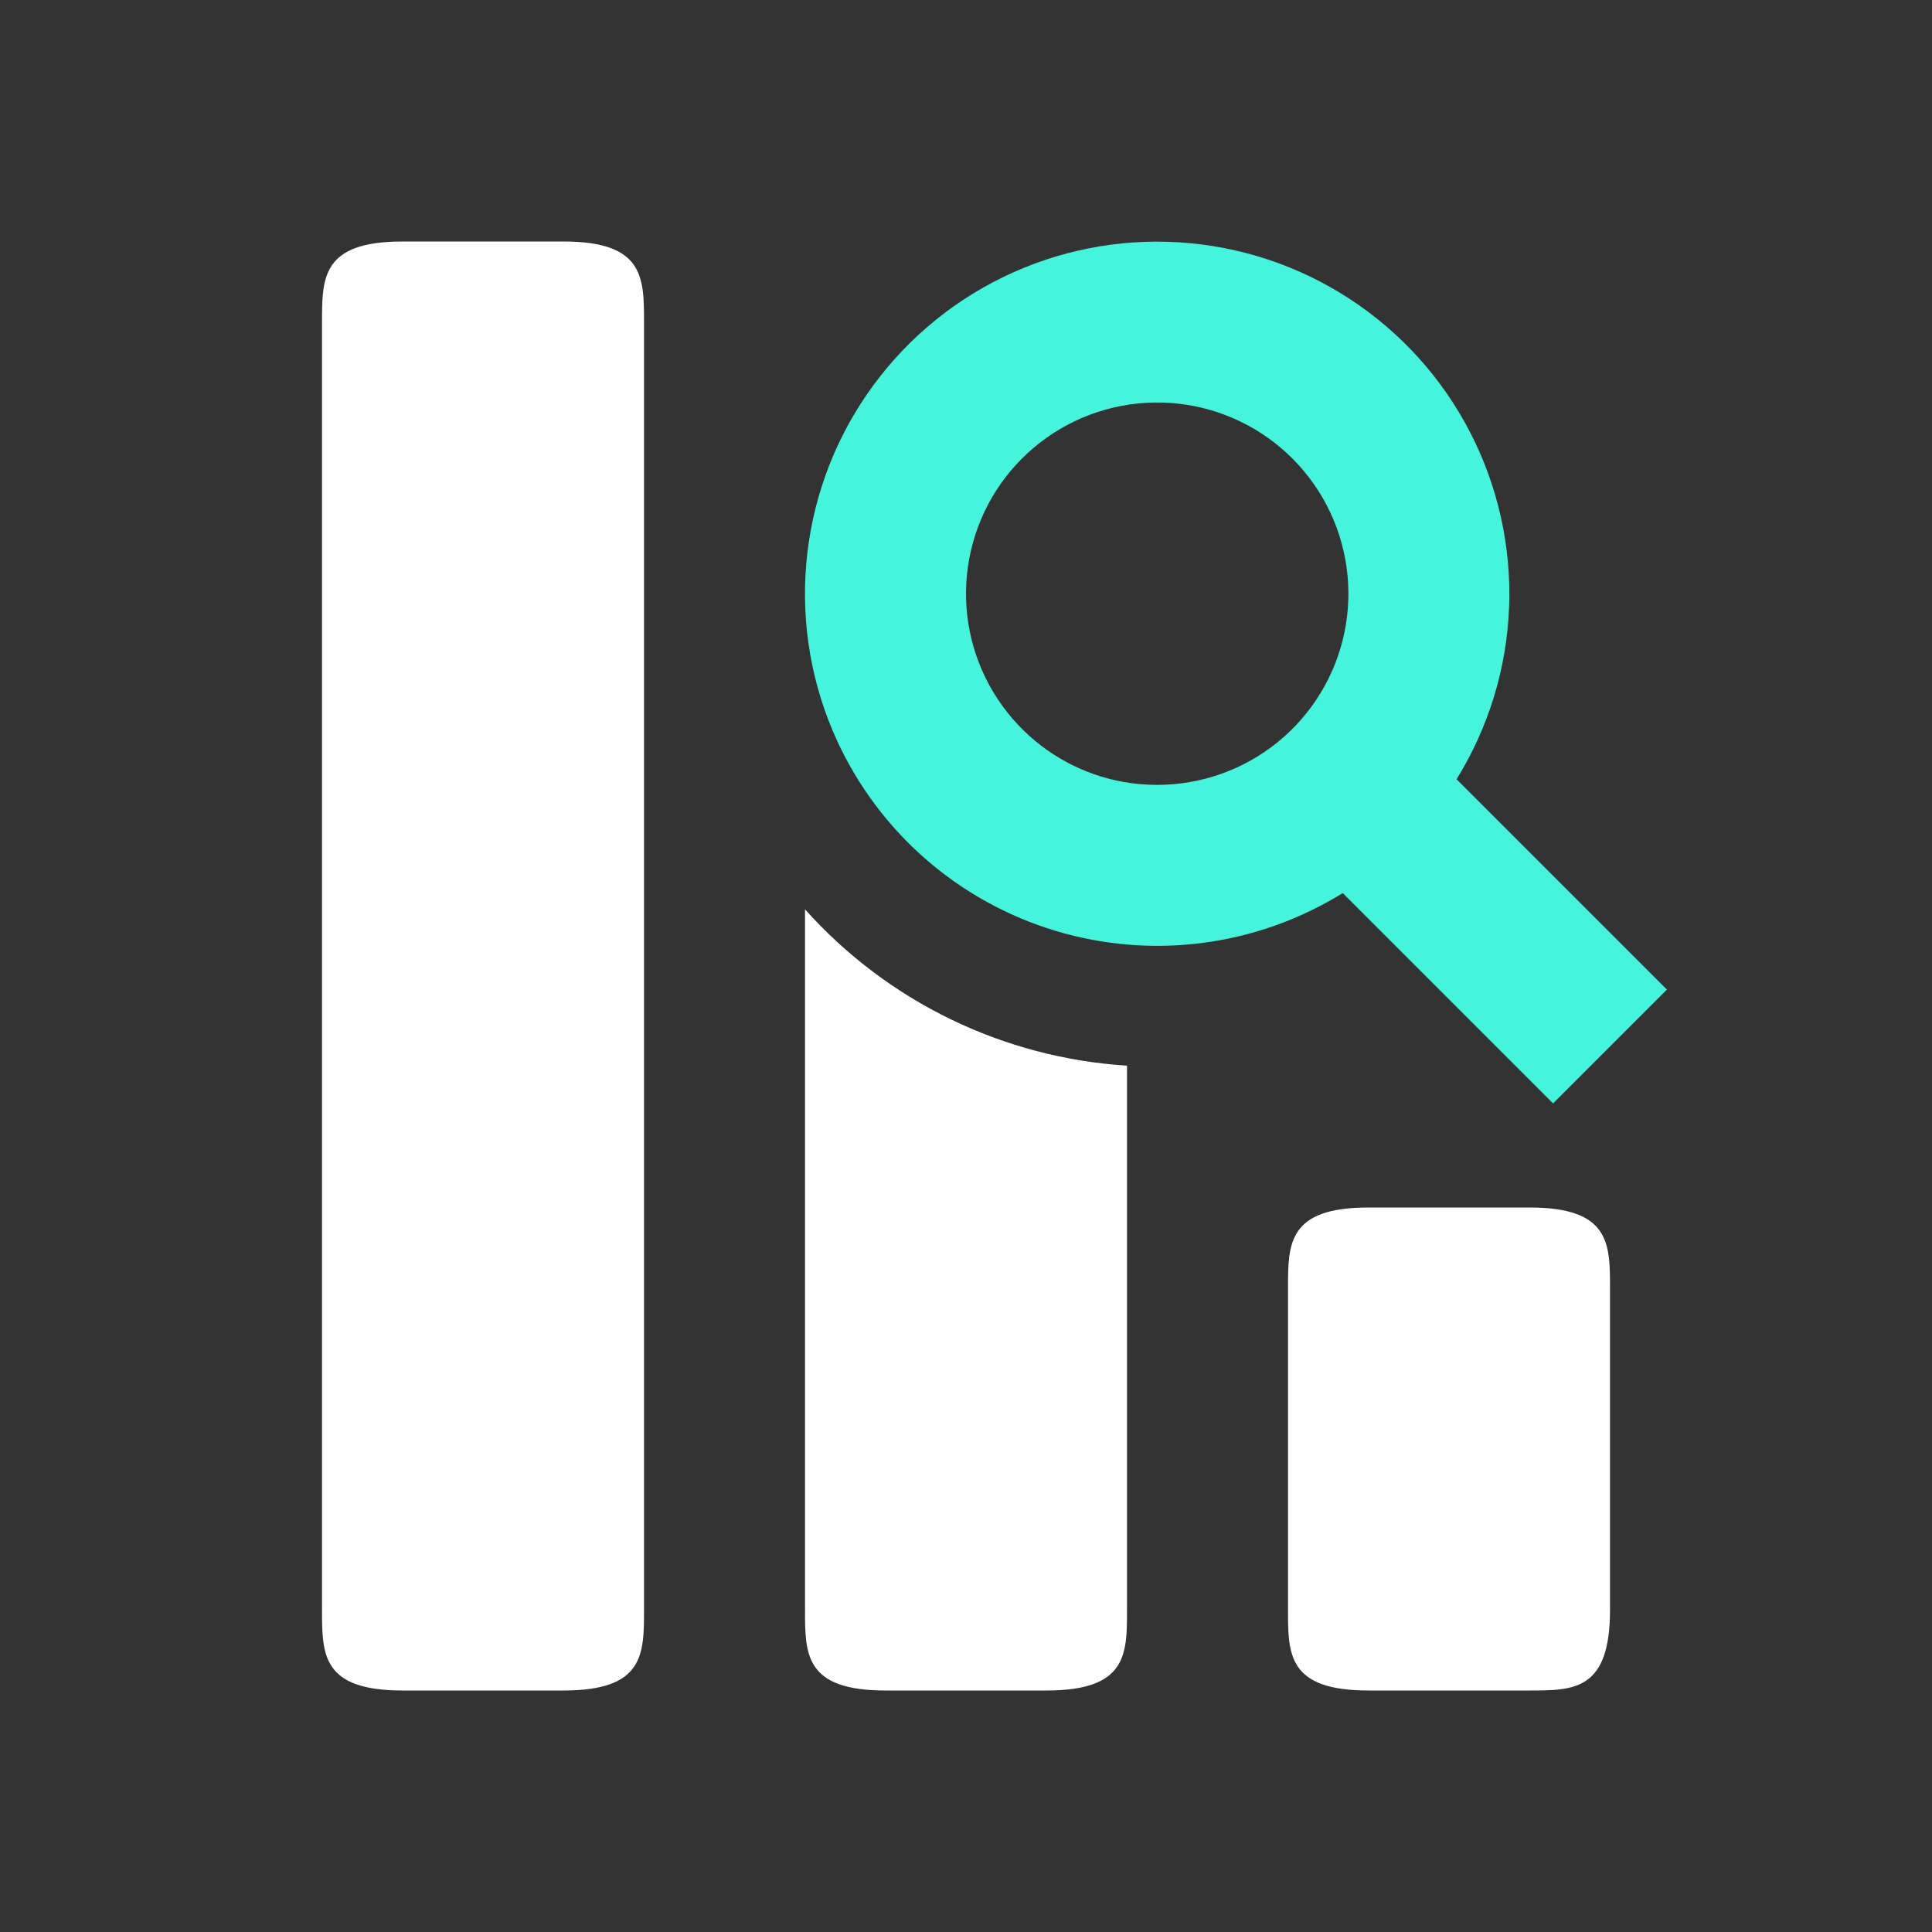
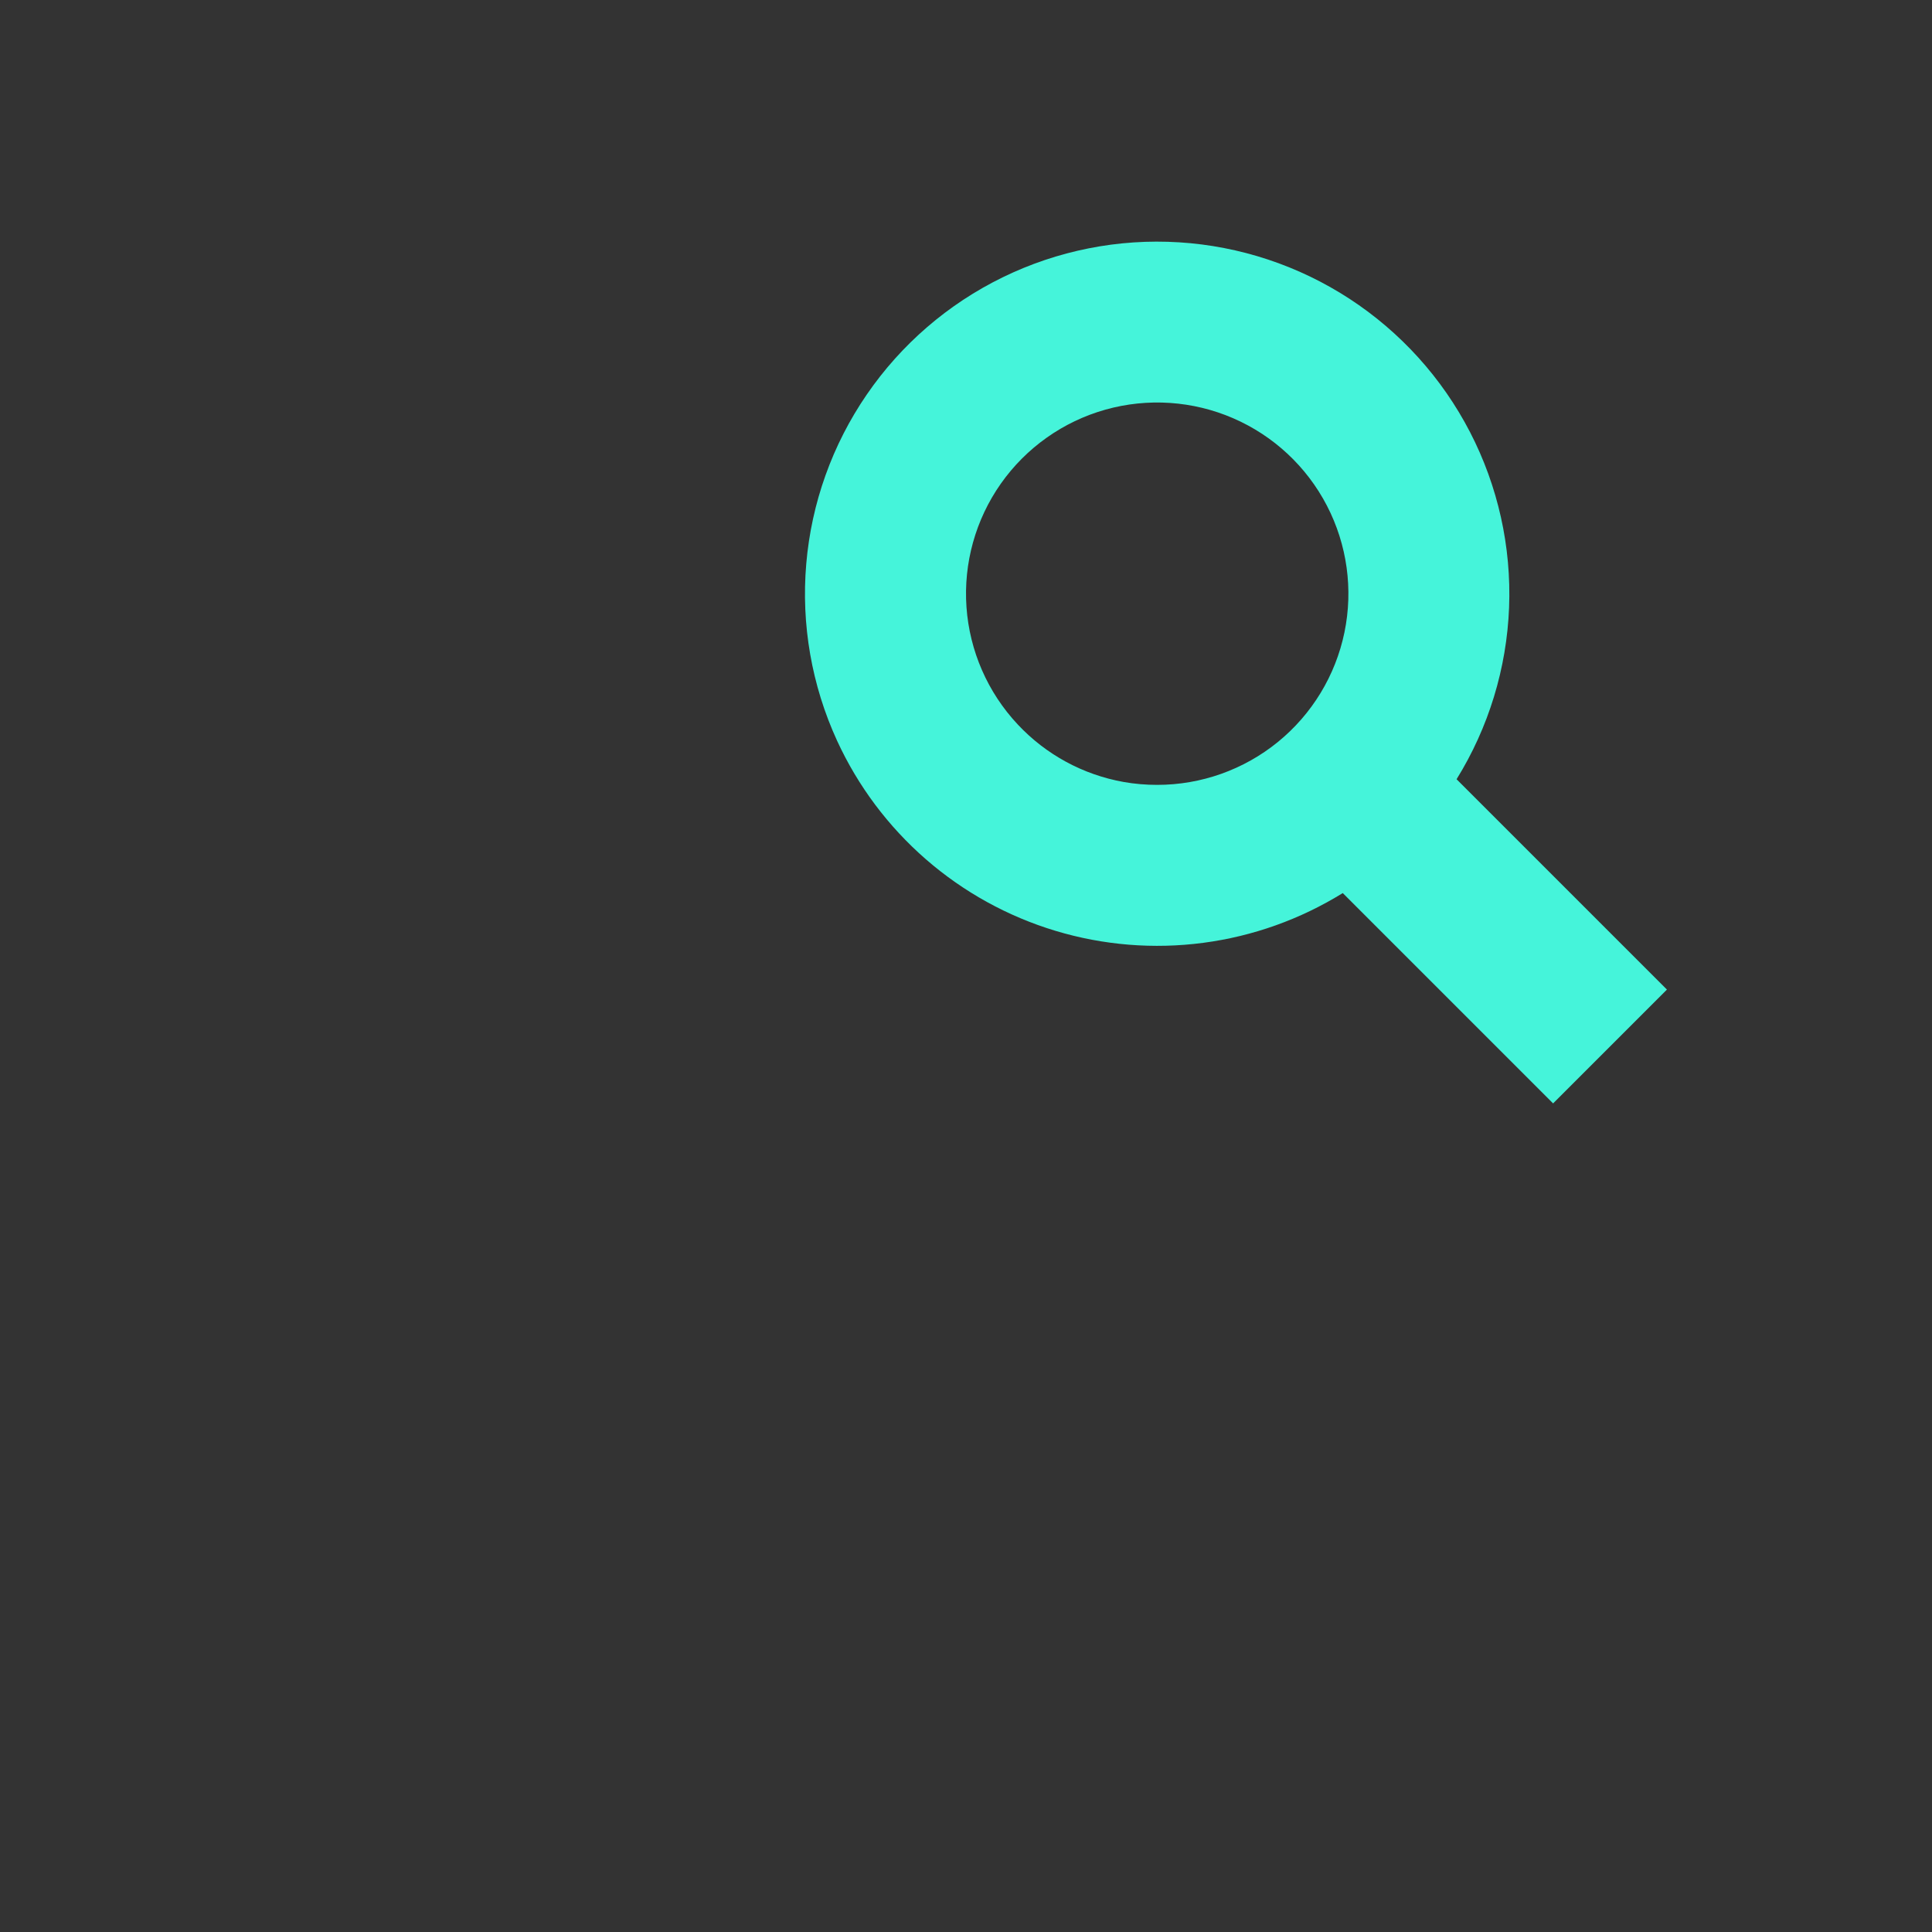
<svg xmlns="http://www.w3.org/2000/svg" width="100" height="100" viewBox="0 0 100 100" fill="none">
  <rect x="0" y="0" width="100" height="100" fill="#333333" stroke="none" />
-   <path d="M41.667 47.067V83.333C41.667 85.633 41.667 87.5 45.834 87.5H54.167C58.334 87.5 58.334 85.633 58.334 83.333V55.158C51.931 54.755 45.944 51.849 41.667 47.067Z" fill="white" />
  <path fill-rule="evenodd" clip-rule="evenodd" d="M43.326 38.337C44.406 40.686 45.973 42.778 47.922 44.475C49.872 46.172 52.16 47.435 54.635 48.181C57.11 48.927 59.715 49.138 62.278 48.801C64.841 48.464 67.303 47.586 69.501 46.225L80.388 57.112L86.28 51.221L75.392 40.333C77.052 37.654 77.988 34.59 78.11 31.441C78.232 28.292 77.535 25.165 76.088 22.365C74.641 19.566 72.492 17.189 69.853 15.467C67.213 13.746 64.172 12.738 61.027 12.542C57.881 12.346 54.739 12.969 51.906 14.35C49.073 15.731 46.647 17.823 44.864 20.422C43.08 23.02 42.001 26.037 41.732 29.177C41.462 32.317 42.011 35.473 43.326 38.337ZM59.897 40.625C59.305 40.625 58.726 40.575 58.159 40.475C56.059 40.101 54.137 39.057 52.68 37.5C51.123 35.84 50.185 33.694 50.025 31.424C49.865 29.154 50.493 26.898 51.802 25.036C53.112 23.175 55.023 21.821 57.213 21.204C59.404 20.587 61.74 20.744 63.829 21.648C65.918 22.553 67.63 24.149 68.679 26.169C69.728 28.189 70.049 30.509 69.587 32.737C69.125 34.966 67.909 36.967 66.144 38.404C64.379 39.841 62.172 40.625 59.897 40.625Z" fill="#45F4DA" />
-   <path d="M16.667 16.667C16.667 14.367 16.667 12.5 20.834 12.5H29.167C33.334 12.5 33.334 14.367 33.334 16.667V83.333C33.334 85.633 33.334 87.5 29.167 87.5H20.834C16.667 87.5 16.667 85.633 16.667 83.333V16.667ZM70.834 62.5C66.667 62.5 66.667 64.367 66.667 66.667V83.333C66.667 85.633 66.667 87.5 70.834 87.5H79.167C81.467 87.5 83.334 87.5 83.334 83.333V66.667C83.334 64.367 83.334 62.5 79.167 62.5H70.834Z" fill="white" />
</svg>